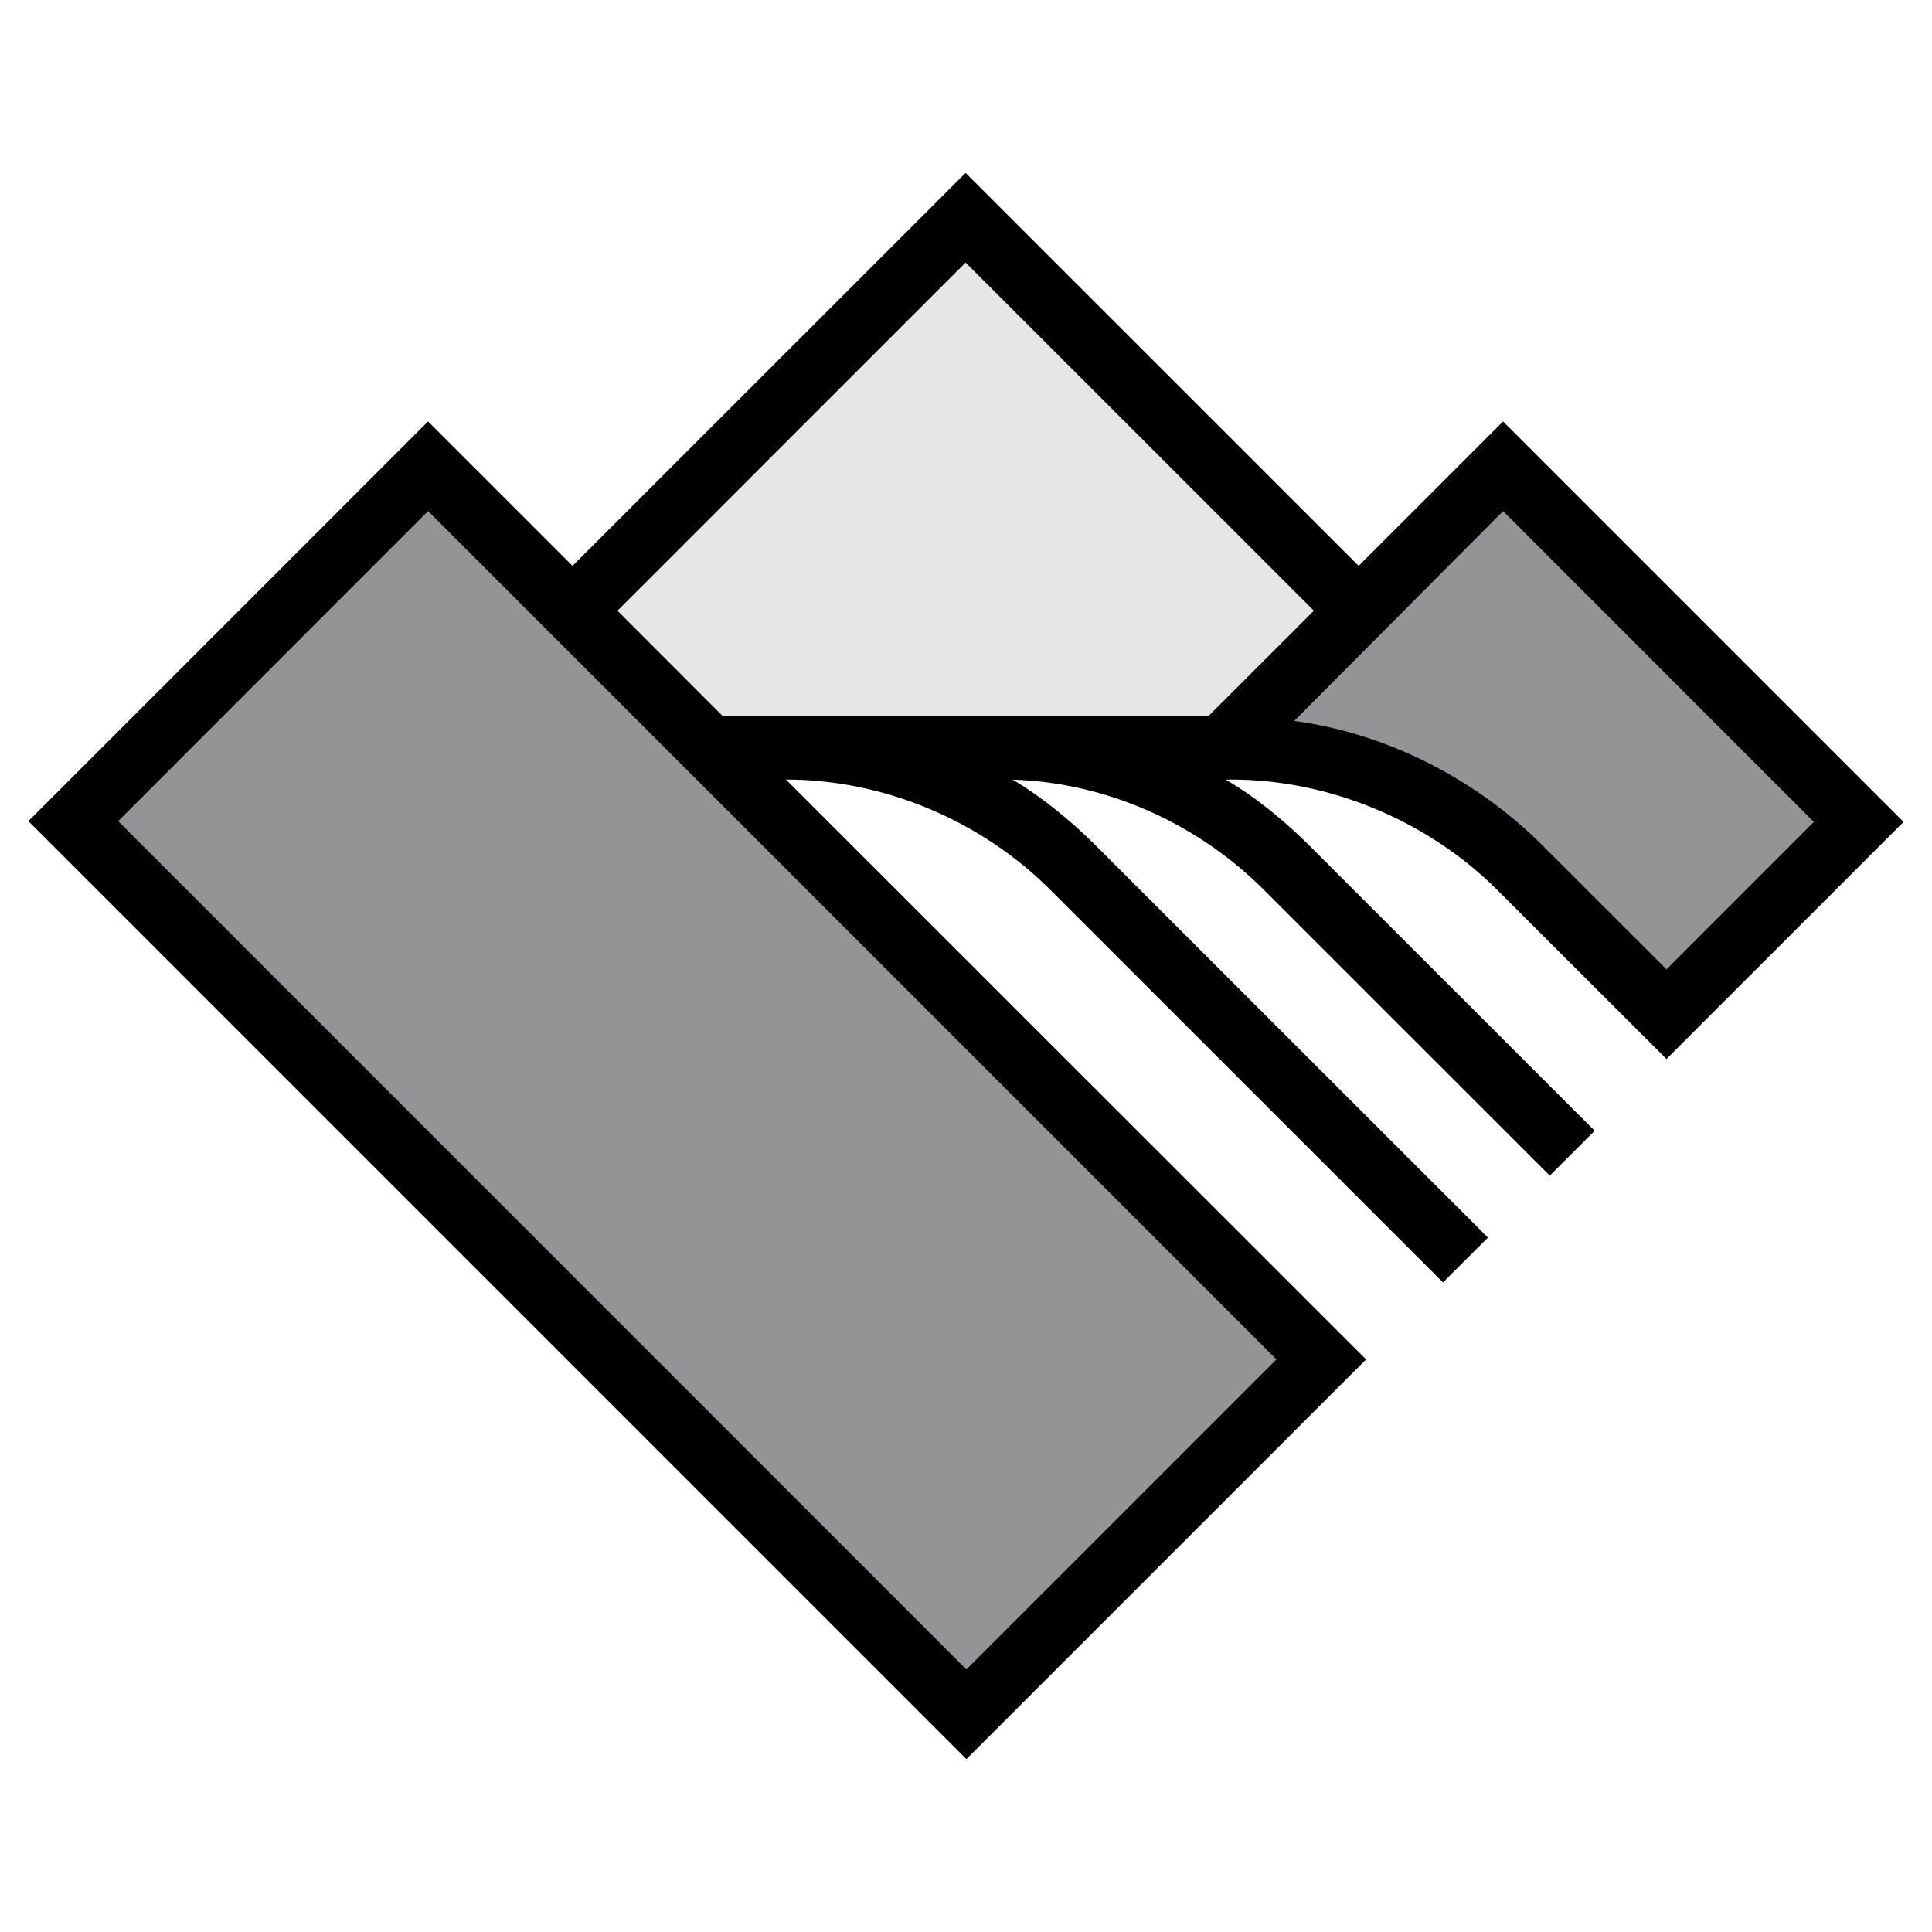
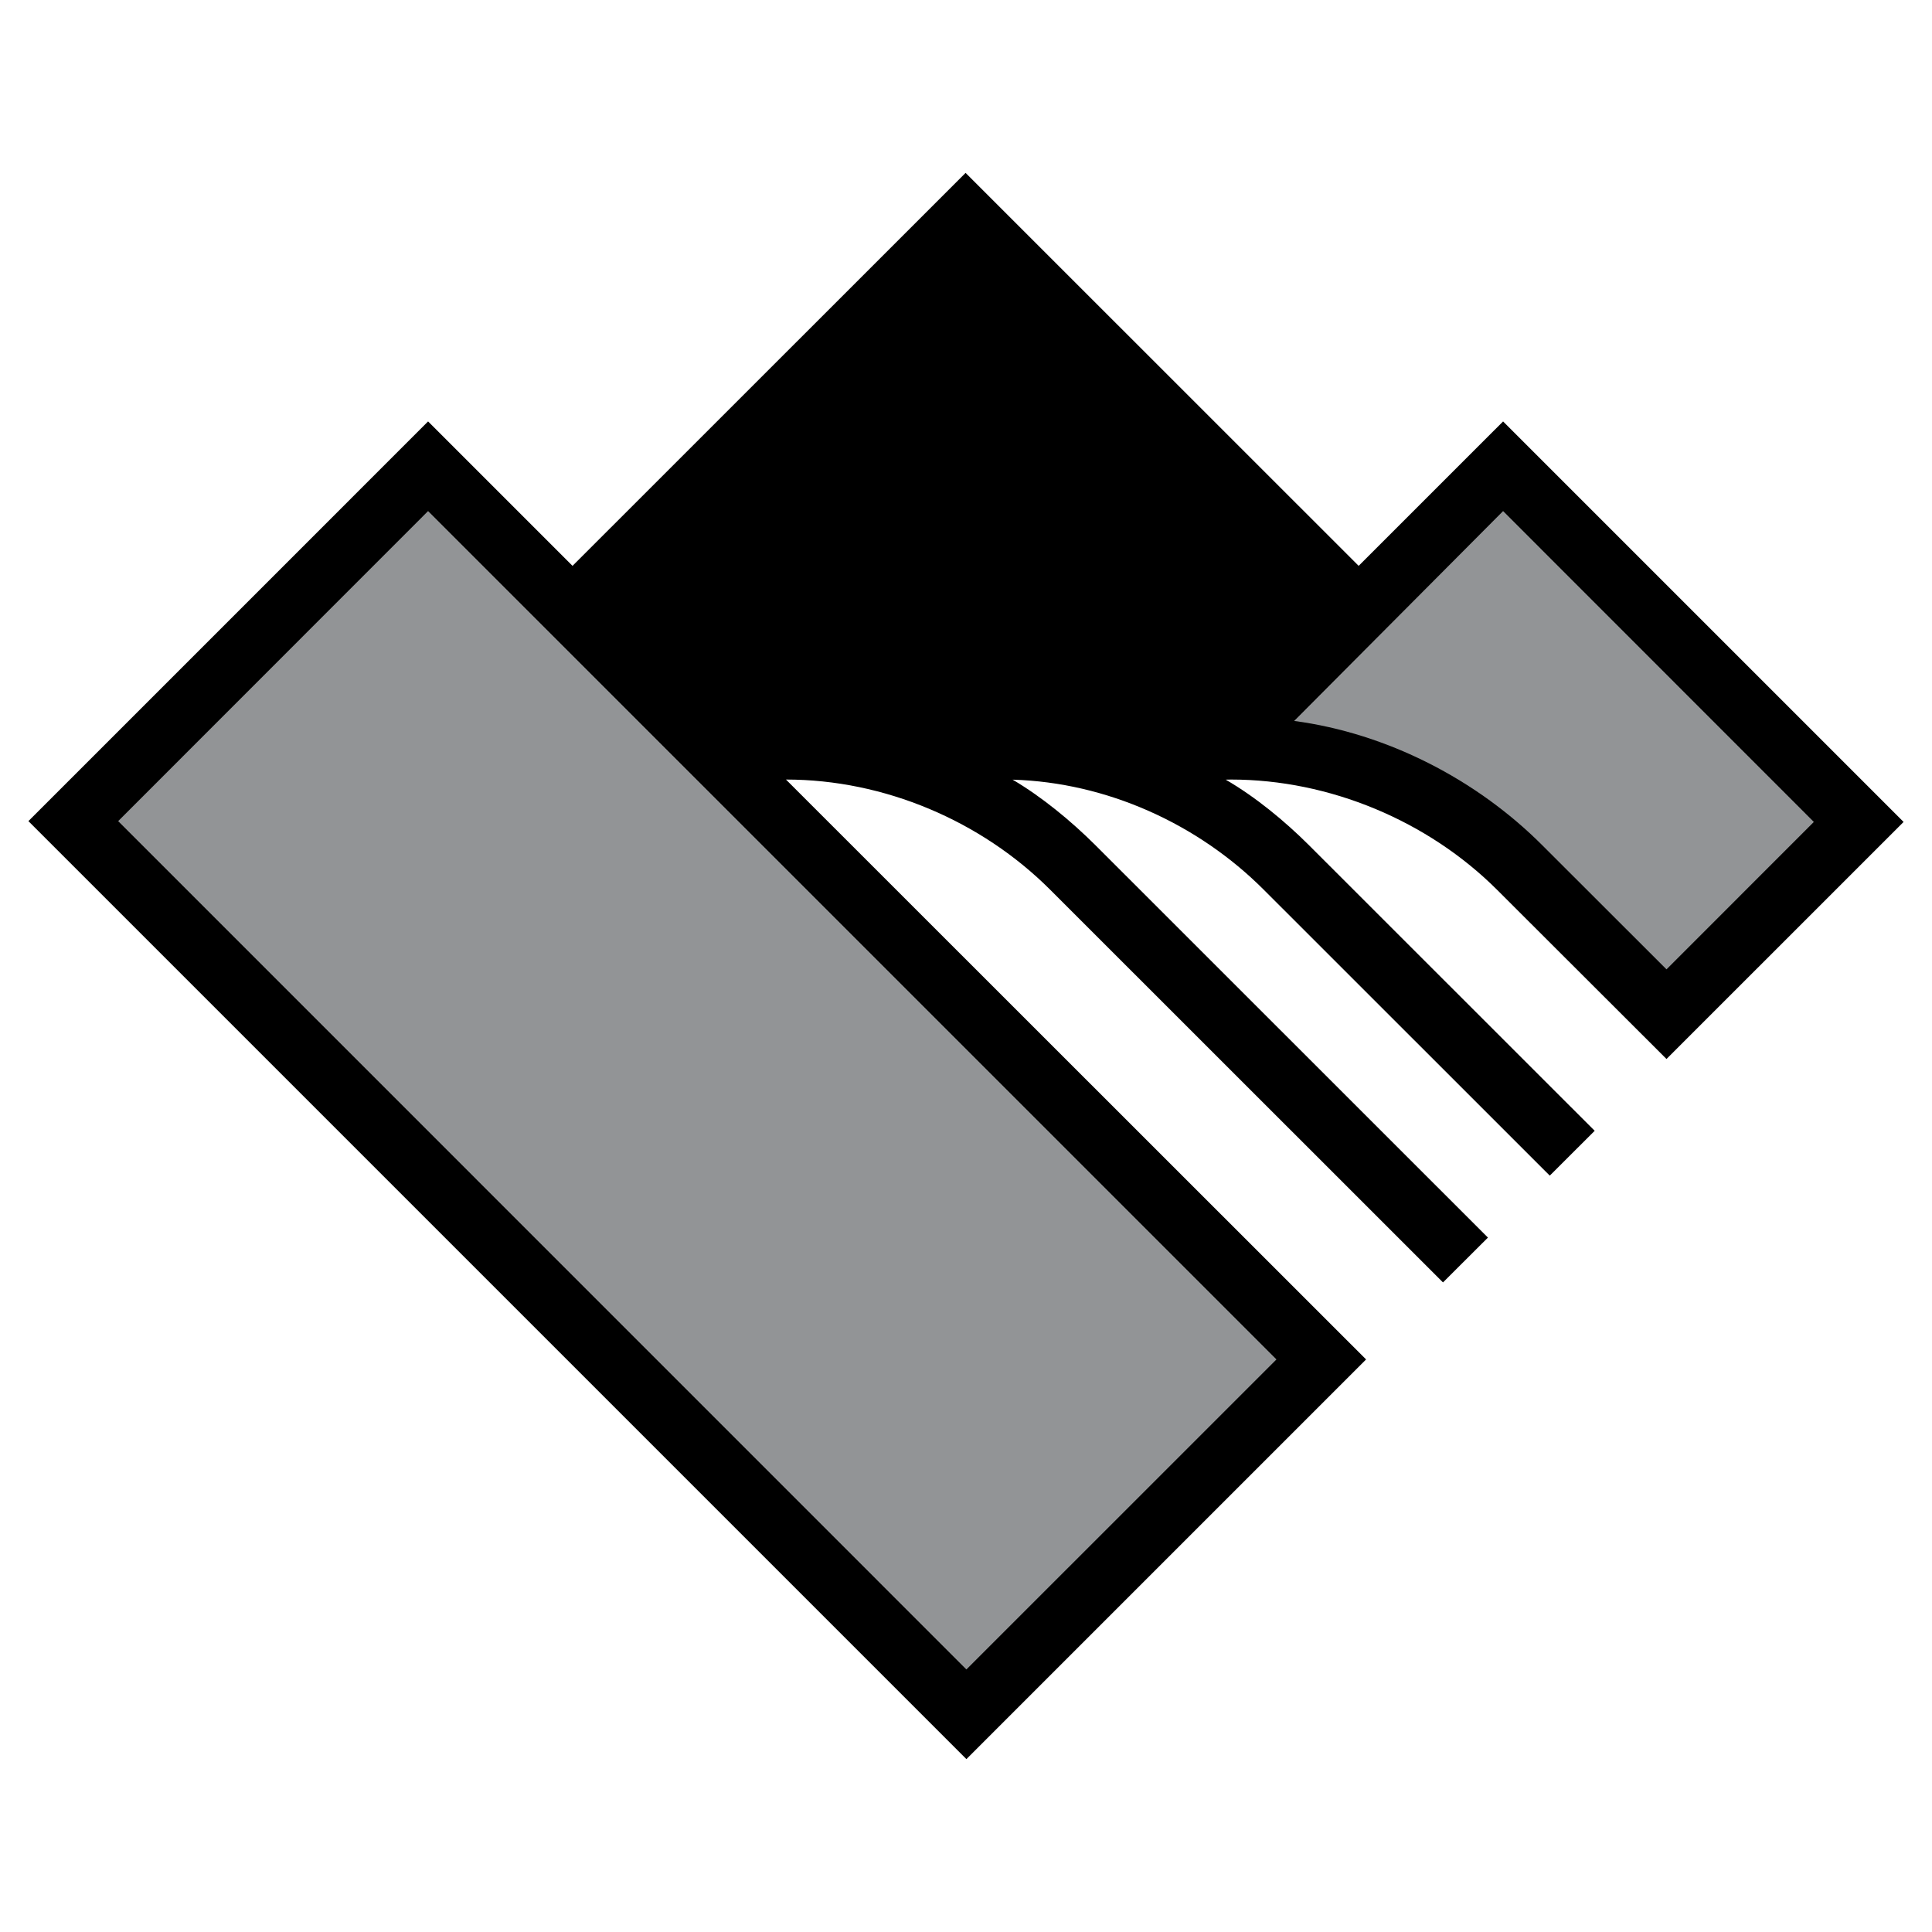
<svg xmlns="http://www.w3.org/2000/svg" width="2500" height="2500" viewBox="0 0 192.756 192.756">
  <g fill-rule="evenodd" clip-rule="evenodd">
    <path fill="#fff" d="M0 0h192.756v192.756H0V0z" />
    <path d="M122.289 77.786c2.971 1.722 5.883 4.125 8.285 6.517l28.529 28.517-4.482 4.473-28.529-28.518c-6.586-6.598-15.68-10.711-25.062-10.989 2.922 1.722 5.834 4.125 8.238 6.517l39.184 39.171-4.484 4.472-39.184-39.171c-6.887-6.887-16.569-11-26.368-11l57.879 57.856-39.876 39.876L2.834 81.923 42.71 42.046l14.41 14.41L96.337 17.25l39.217 39.206 14.41-14.409 39.957 39.958-23.654 23.652-16.904-16.881c-6.887-6.875-16.709-11-26.529-11l-.545.01z" />
-     <path fill="#e6e6e7" d="M120.557 71.454l10.527-10.526-34.747-34.735-34.733 34.735 10.514 10.526h48.439z" />
    <path fill="#929496" d="M96.418 166.562l30.934-30.931L42.71 50.99 11.79 81.923l84.628 84.639zM129.119 71.928c9.301 1.236 18.223 5.87 24.727 12.375l12.422 12.41 14.699-14.709-31.002-31.014-20.846 20.938z" />
  </g>
</svg>